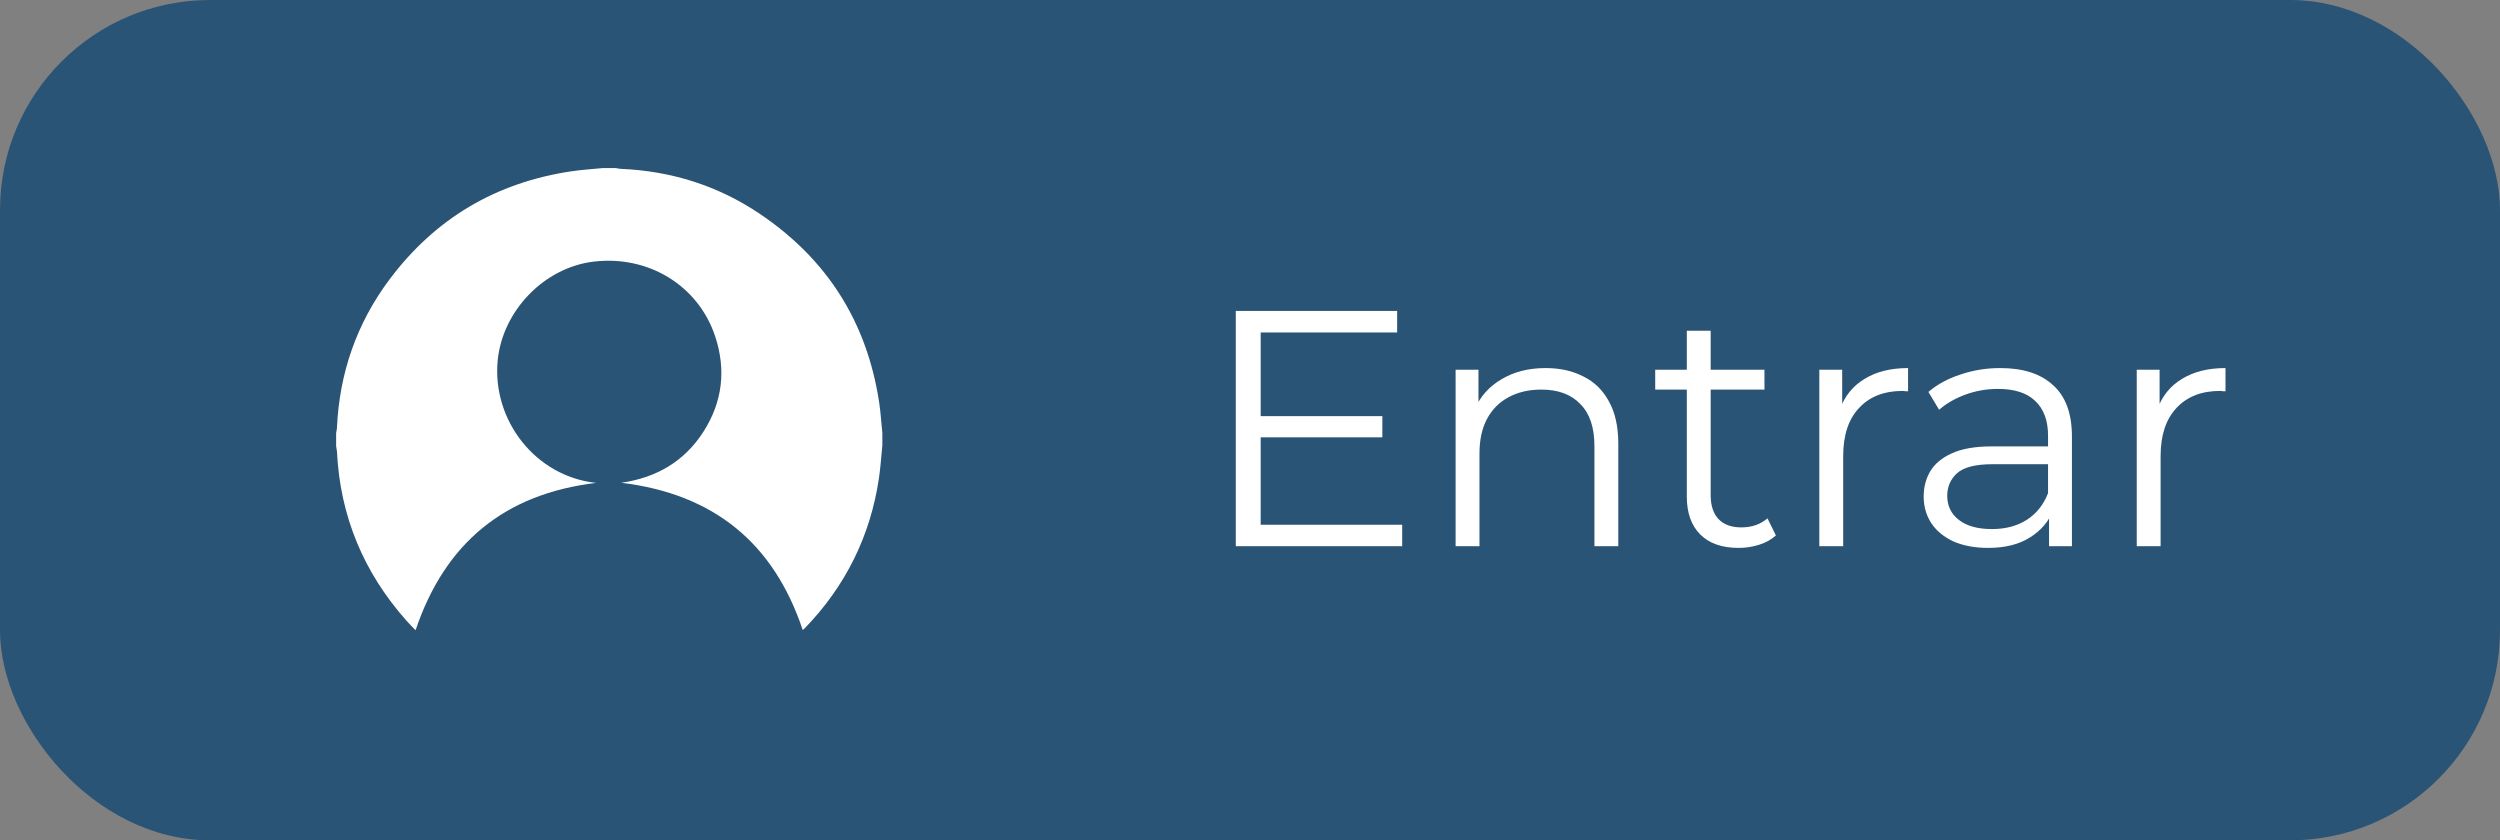
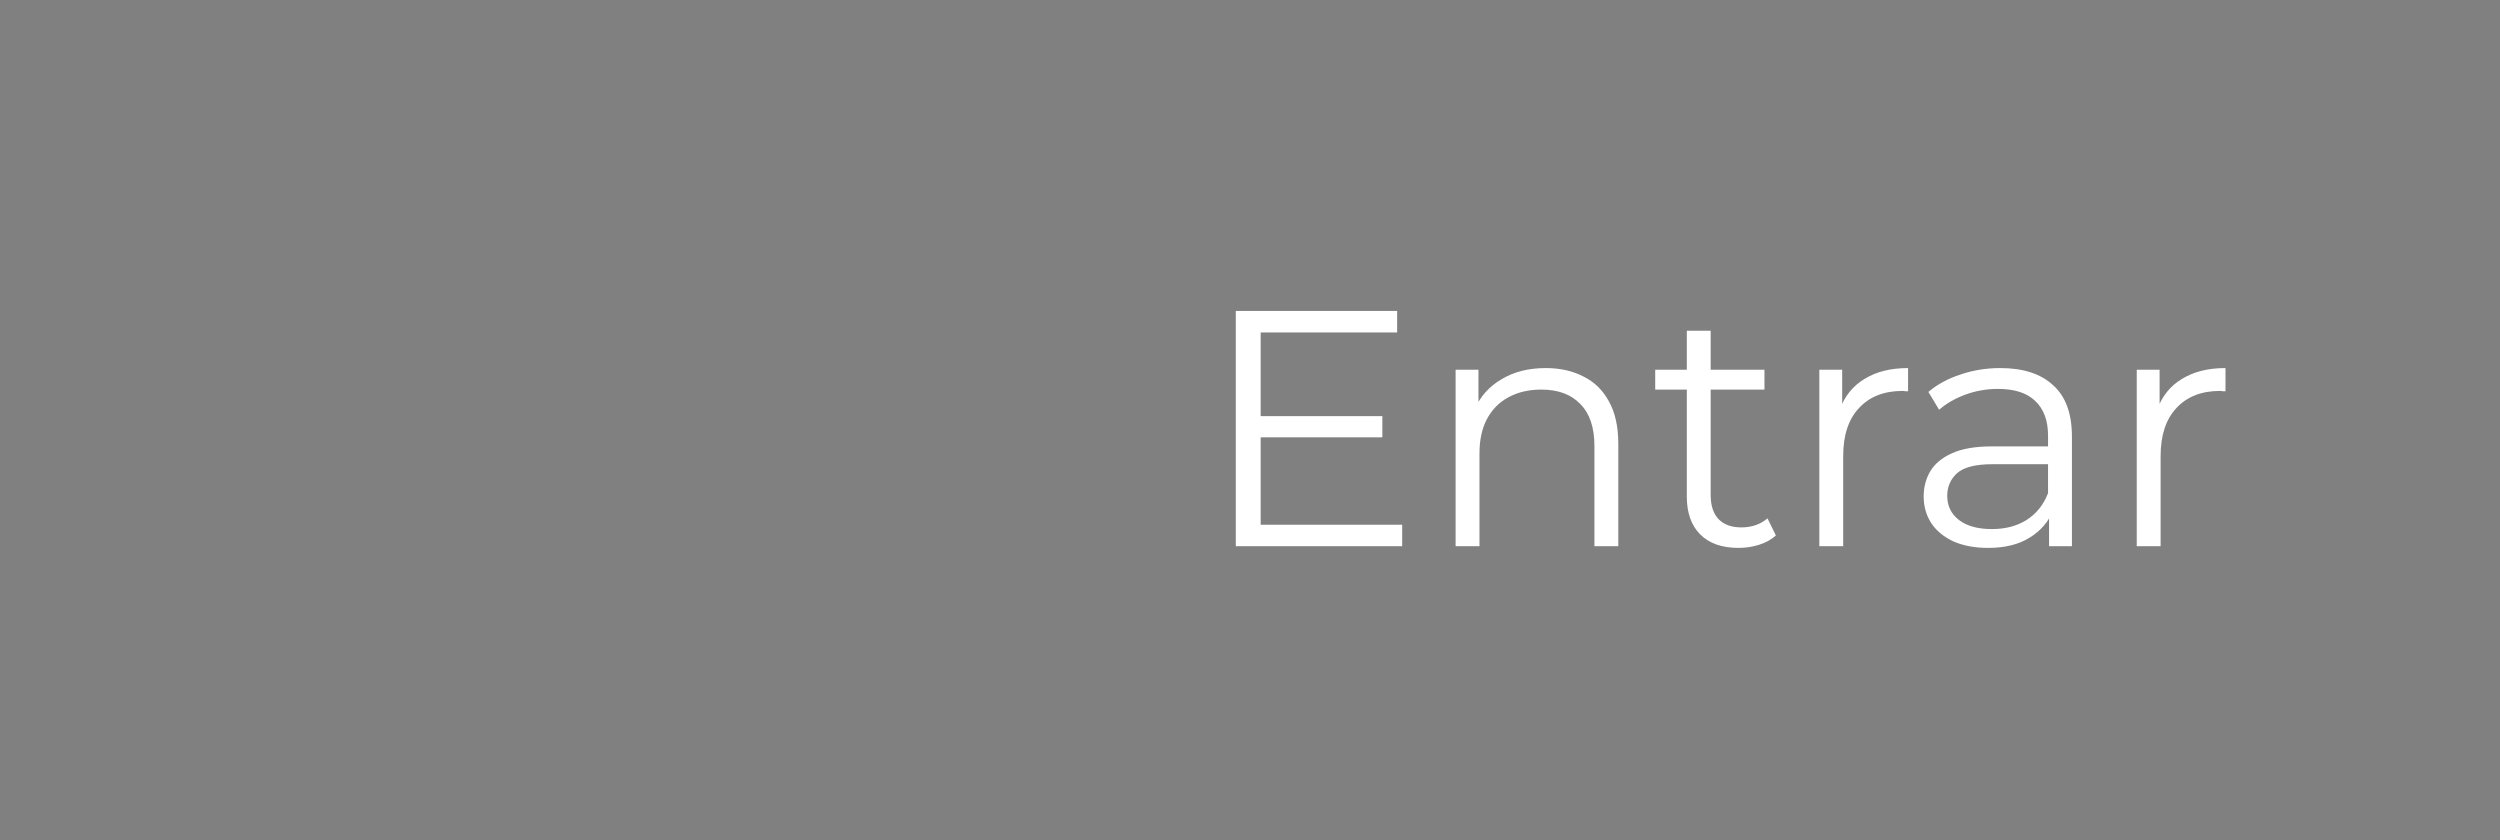
<svg xmlns="http://www.w3.org/2000/svg" width="119" height="40" viewBox="0 0 119 40" fill="none">
  <rect x="0" y="0" width="119" height="40" fill="#808080" stroke="none" />
-   <rect width="119" height="40" rx="10" fill="#2A5475" />
  <path d="M59.88 19.808H65.8V20.816H59.88V19.808ZM60.008 24.976H66.744V26H58.824V14.8H66.504V15.824H60.008V24.976ZM73.575 17.52C74.258 17.52 74.855 17.653 75.367 17.92C75.89 18.176 76.295 18.571 76.583 19.104C76.882 19.637 77.031 20.309 77.031 21.12V26H75.895V21.232C75.895 20.347 75.671 19.68 75.223 19.232C74.786 18.773 74.167 18.544 73.367 18.544C72.77 18.544 72.247 18.667 71.799 18.912C71.362 19.147 71.02 19.493 70.775 19.952C70.54 20.4 70.423 20.944 70.423 21.584V26H69.287V17.6H70.375V19.904L70.199 19.472C70.466 18.864 70.892 18.389 71.479 18.048C72.066 17.696 72.764 17.52 73.575 17.52ZM82.756 26.08C81.966 26.08 81.358 25.867 80.932 25.44C80.505 25.013 80.292 24.411 80.292 23.632V15.744H81.428V23.568C81.428 24.059 81.55 24.437 81.796 24.704C82.052 24.971 82.414 25.104 82.884 25.104C83.385 25.104 83.801 24.96 84.132 24.672L84.532 25.488C84.308 25.691 84.036 25.84 83.716 25.936C83.406 26.032 83.086 26.08 82.756 26.08ZM78.788 18.544V17.6H83.988V18.544H78.788ZM86.6 26V17.6H87.688V19.888L87.576 19.488C87.81 18.848 88.205 18.363 88.76 18.032C89.314 17.691 90.002 17.52 90.824 17.52V18.624C90.781 18.624 90.738 18.624 90.696 18.624C90.653 18.613 90.61 18.608 90.568 18.608C89.682 18.608 88.989 18.88 88.488 19.424C87.986 19.957 87.736 20.72 87.736 21.712V26H86.6ZM97.535 26V24.144L97.487 23.84V20.736C97.487 20.021 97.285 19.472 96.879 19.088C96.485 18.704 95.893 18.512 95.103 18.512C94.559 18.512 94.042 18.603 93.552 18.784C93.061 18.965 92.645 19.205 92.303 19.504L91.791 18.656C92.218 18.293 92.73 18.016 93.328 17.824C93.925 17.621 94.554 17.52 95.216 17.52C96.303 17.52 97.141 17.792 97.728 18.336C98.325 18.869 98.624 19.685 98.624 20.784V26H97.535ZM94.639 26.08C94.01 26.08 93.461 25.979 92.992 25.776C92.533 25.563 92.181 25.275 91.936 24.912C91.69 24.539 91.567 24.112 91.567 23.632C91.567 23.195 91.669 22.8 91.871 22.448C92.085 22.085 92.426 21.797 92.895 21.584C93.376 21.36 94.016 21.248 94.816 21.248H97.712V22.096H94.847C94.037 22.096 93.472 22.24 93.151 22.528C92.842 22.816 92.688 23.173 92.688 23.6C92.688 24.08 92.874 24.464 93.248 24.752C93.621 25.04 94.144 25.184 94.816 25.184C95.456 25.184 96.005 25.04 96.463 24.752C96.933 24.453 97.274 24.027 97.487 23.472L97.743 24.256C97.53 24.811 97.157 25.253 96.624 25.584C96.101 25.915 95.439 26.08 94.639 26.08ZM101.709 26V17.6H102.797V19.888L102.685 19.488C102.92 18.848 103.314 18.363 103.869 18.032C104.424 17.691 105.112 17.52 105.933 17.52V18.624C105.89 18.624 105.848 18.624 105.805 18.624C105.762 18.613 105.72 18.608 105.677 18.608C104.792 18.608 104.098 18.88 103.597 19.424C103.096 19.957 102.845 20.72 102.845 21.712V26H101.709Z" fill="white" />
-   <path d="M41.996 21.236C41.945 21.741 41.913 22.245 41.84 22.746C41.433 25.517 40.244 27.907 38.29 29.923C38.265 29.947 38.238 29.968 38.21 29.988C36.829 25.851 33.98 23.515 29.575 22.98C31.26 22.735 32.581 21.956 33.481 20.553C34.389 19.14 34.569 17.611 34.046 16.022C33.248 13.598 30.879 12.147 28.272 12.451C25.894 12.729 23.906 14.811 23.688 17.178C23.427 20.011 25.488 22.677 28.374 22.986C24.027 23.506 21.179 25.842 19.781 30C19.639 29.852 19.489 29.704 19.349 29.546C17.303 27.243 16.187 24.561 16.039 21.486C16.03 21.401 16.017 21.317 16 21.234V20.616C16.018 20.533 16.03 20.449 16.039 20.364C16.155 17.762 16.975 15.396 18.536 13.308C20.708 10.403 23.61 8.682 27.218 8.151C27.705 8.08 28.198 8.05 28.688 8H29.312C29.388 8.017 29.464 8.03 29.541 8.037C31.944 8.138 34.161 8.831 36.152 10.169C39.368 12.33 41.266 15.325 41.848 19.154C41.921 19.637 41.949 20.127 42 20.613V21.233L41.996 21.236Z" fill="white" />
</svg>